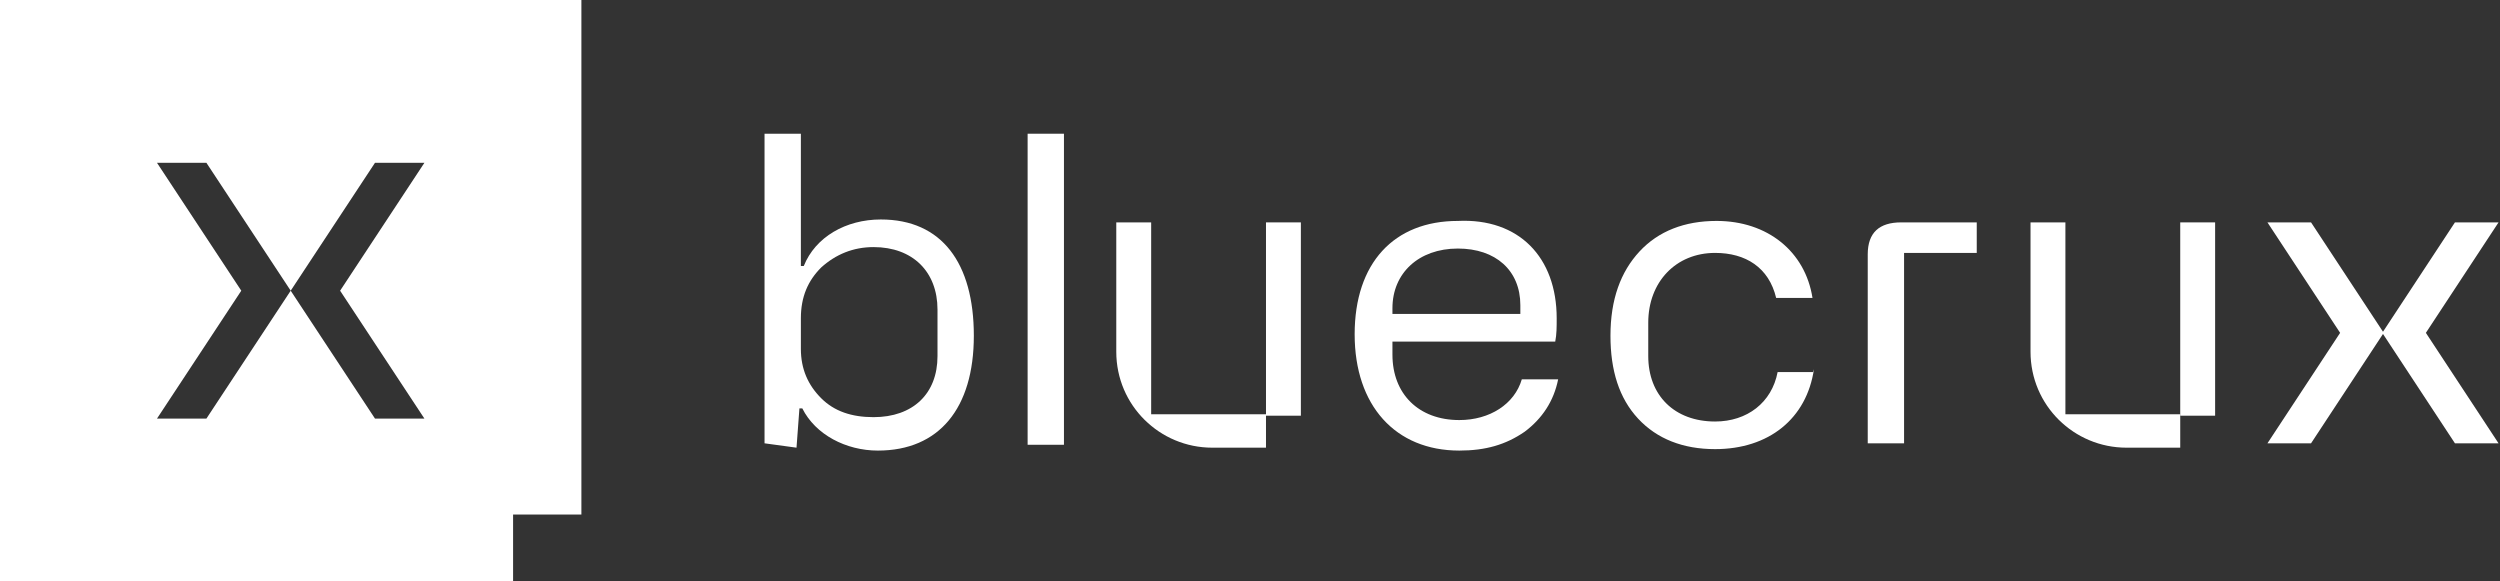
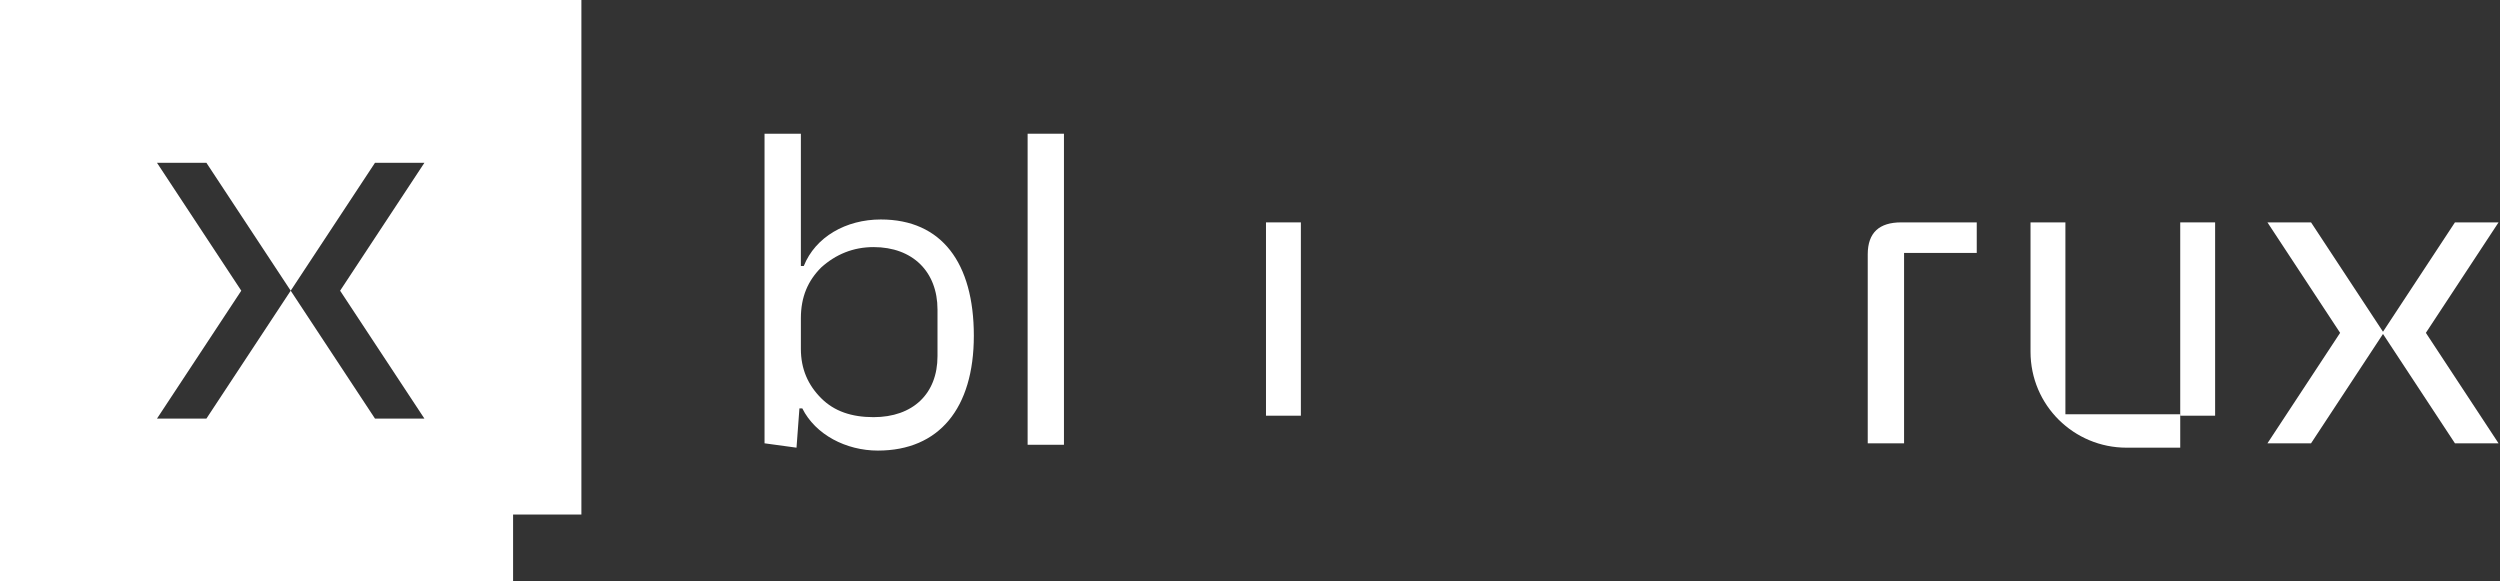
<svg xmlns="http://www.w3.org/2000/svg" width="172" height="40" viewBox="0 0 172 40" fill="none">
  <rect x="0" y="0" width="172" height="40" fill="#333333" stroke="none" />
  <g clip-path="url(#clip0_1340_8490)">
    <path d="M55.1 24C55.1 25.4 55.6 26.5 56.5 27.4C57.4 28.3 58.6 28.7 60.1 28.7C62.8 28.7 64.5 27.1 64.5 24.5V21.3C64.5 18.7 62.8 17 60.1 17C58.7 17 57.5 17.5 56.5 18.4C55.6 19.3 55.1 20.4 55.1 21.9V24ZM52.6 30.5V9.2H55.1V18.3H55.3C56.1 16.3 58.2 15.1 60.6 15.1C64.8 15.1 67 18.1 67 23.1C67 28.1 64.6 31 60.4 31C58.2 31 56.1 29.9 55.2 28.1H55L54.8 30.8L52.6 30.5Z" fill="white" />
    <path d="M73.2 9.2H70.7V30.6H73.2V9.2Z" fill="white" />
-     <path d="M95.8 21.6H104.6V21C104.6 18.6 102.9 17.1 100.3 17.1C97.6 17.1 95.8 18.8 95.8 21.2V21.6ZM107.1 21.9C107.1 22.5 107.1 23 107 23.5H95.8V24.4C95.8 27.1 97.6 28.9 100.4 28.9C102.5 28.9 104.2 27.8 104.7 26.1H107.2C106.9 27.6 106.1 28.8 104.9 29.7C103.6 30.6 102.2 31 100.4 31C96 31 93.2 27.9 93.2 23C93.2 18.1 95.9 15.2 100.3 15.2C104.5 15 107.1 17.7 107.1 21.9Z" fill="white" />
-     <path d="M124.8 25.4C124.3 28.8 121.7 30.9 118 30.9C115.8 30.9 114 30.2 112.7 28.8C111.4 27.4 110.8 25.5 110.8 23.1C110.8 20.6 111.5 18.7 112.8 17.3C114.1 15.9 115.9 15.2 118.1 15.2C121.6 15.2 124.2 17.3 124.7 20.5H122.2C121.7 18.4 120.1 17.4 118 17.4C115.3 17.4 113.4 19.4 113.4 22.2V24.5C113.4 27.2 115.2 29 118 29C120.2 29 121.9 27.7 122.3 25.6H124.8V25.4Z" fill="white" />
    <path d="M136 15.3V17.4H131V30.5H128.5V17.5C128.5 16 129.3 15.3 130.8 15.3H136Z" fill="white" />
    <path d="M152.4 15.3H150V28.6H152.4V15.3Z" fill="white" />
    <path d="M142.1 15.3H139.7V24.2C139.7 27.9 142.7 30.8 146.3 30.8H150V28.5H142.1V15.3Z" fill="white" />
    <path d="M89.5 15.3H87.1V28.6H89.5V15.3Z" fill="white" />
-     <path d="M79.2 15.3H76.8V24.2C76.8 27.9 79.8 30.8 83.4 30.8H87.1V28.5H79.2V15.3Z" fill="white" />
    <path d="M156 15.3L161 22.9L156 30.5H159L164 22.9L159 15.3H156Z" fill="white" />
    <path d="M171.9 15.3H168.9L163.9 22.9L168.9 30.5H171.9L166.9 22.9L171.9 15.3Z" fill="white" />
    <path d="M0 0V40H35.3V35.4H40V0H0ZM14.2 28.8H10.8L16.6 20L10.8 11.2H14.2L20 20L14.2 28.8ZM29.2 28.8H25.8L20 20L25.8 11.2H29.2L23.4 20L29.2 28.8Z" fill="white" />
  </g>
  <defs>
    <clipPath id="clip0_1340_8490">
      <rect width="172" height="40" fill="white" />
    </clipPath>
  </defs>
</svg>